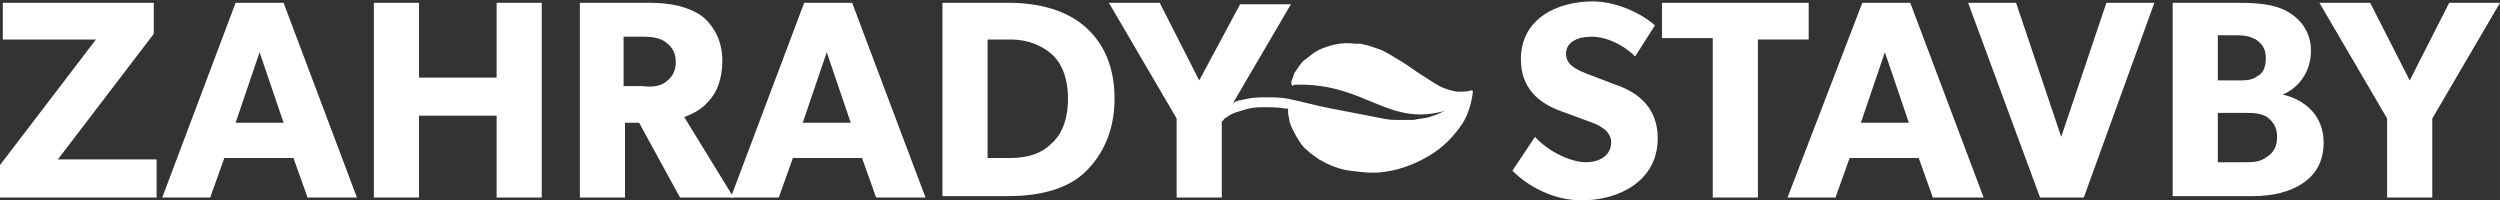
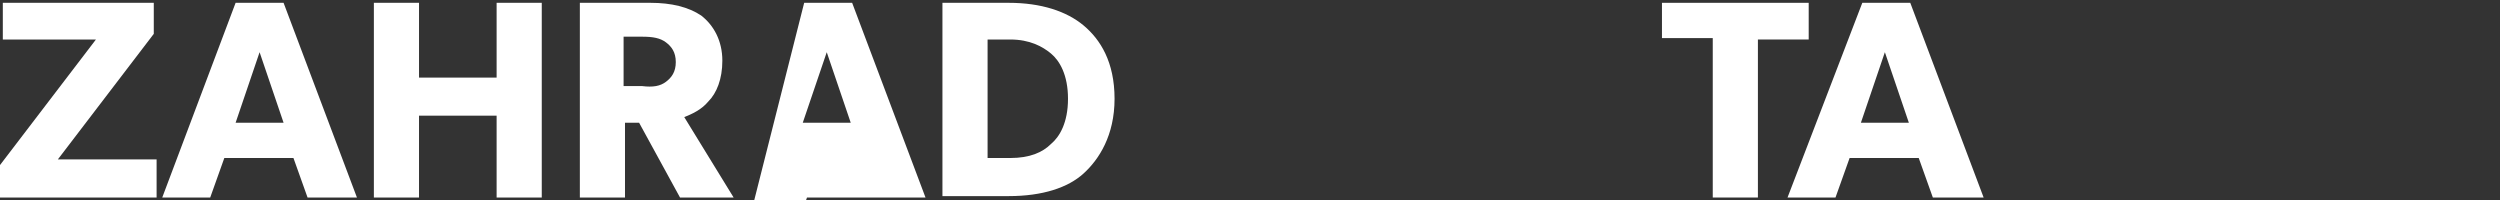
<svg xmlns="http://www.w3.org/2000/svg" version="1.1" id="SHOW" x="0px" y="0px" viewBox="0 0 177.2 14.2" style="enable-background:new 0 0 177.2 14.2;" xml:space="preserve">
  <rect x="0" y="0" width="177.2" height="14.2" fill="#333333" stroke="none" />
  <style type="text/css">
	.st0{fill:#FFFFFF;}
</style>
  <g id="white">
    <g>
      <path class="st0" d="M6.8,2.8H0.2V0.2h10.7v2.2l-6.8,8.9h7V14H0v-2.3L6.8,2.8z" />
      <path class="st0" d="M20.1,0.2L25.3,14h-3.5l-1-2.8h-4.9l-1,2.8h-3.4l5.2-13.8H20.1z M18.4,3.7l-1.7,5h3.4L18.4,3.7z" />
      <path class="st0" d="M26.5,0.2h3.2v5.3h5.5V0.2h3.2V14h-3.2V8.2h-5.5V14h-3.2V0.2z" />
      <path class="st0" d="M49.7,1.1c0.9,0.7,1.5,1.8,1.5,3.2c0,1.3-0.4,2.3-1,2.9c-0.5,0.6-1.2,0.9-1.7,1.1L52,14h-3.8l-2.9-5.3h-1V14    h-3.2V0.2h5C47.6,0.2,48.8,0.5,49.7,1.1z M47.2,5.8c0.4-0.3,0.7-0.7,0.7-1.4c0-0.7-0.3-1.1-0.7-1.4c-0.4-0.3-0.9-0.4-1.7-0.4h-1.3    v3.5h1.3C46.3,6.2,46.8,6.1,47.2,5.8z" />
-       <path class="st0" d="M60.4,0.2L65.6,14h-3.5l-1-2.8h-4.9l-1,2.8h-3.4L57,0.2H60.4z M58.6,3.7l-1.7,5h3.4L58.6,3.7z" />
+       <path class="st0" d="M60.4,0.2L65.6,14h-3.5h-4.9l-1,2.8h-3.4L57,0.2H60.4z M58.6,3.7l-1.7,5h3.4L58.6,3.7z" />
      <path class="st0" d="M76.8,1.8c1.2,1,2.2,2.6,2.2,5.2s-1.1,4.3-2.2,5.3c-1.1,1-2.9,1.6-5.3,1.6h-4.7V0.2h4.7    C73.8,0.2,75.6,0.8,76.8,1.8z M74.5,10.2c0.6-0.5,1.2-1.5,1.2-3.2c0-1.7-0.6-2.7-1.2-3.2c-0.6-0.5-1.5-1-2.9-1H70v8.4h1.6    C73,11.2,73.9,10.8,74.5,10.2z" />
-       <path class="st0" d="M112.4,11.5c1,0,1.8-0.5,1.8-1.4c0-0.9-1-1.3-1.6-1.5l-1.9-0.7c-1.7-0.6-2.9-1.7-2.9-3.7    c0-2.9,2.6-4.1,5.1-4.1c1.6,0,3.4,0.8,4.4,1.7L115.9,4c-0.8-0.8-2-1.4-3.1-1.4c-1,0-1.8,0.4-1.8,1.2c0,0.8,0.7,1.1,1.4,1.4    l2.1,0.8c1.8,0.6,3,1.8,3,3.8c0,3-2.7,4.4-5.4,4.4c-2,0-3.8-1-4.9-2.1l1.6-2.4C109.8,10.8,111.4,11.5,112.4,11.5z" />
      <path class="st0" d="M117.8,2.7V0.2h10.4v2.6h-3.6V14h-3.2V2.7H117.8z" />
      <path class="st0" d="M135.4,0.2l5.2,13.8H137l-1-2.8h-4.9l-1,2.8h-3.4L132,0.2H135.4z M133.6,3.7l-1.7,5h3.4L133.6,3.7z" />
-       <path class="st0" d="M142.9,0.2l3.2,9.5l3.2-9.5h3.4L147.7,14h-3.1l-5.1-13.8H142.9z" />
-       <path class="st0" d="M162.1,0.8c0.9,0.5,1.7,1.4,1.7,2.8c0,1.6-1,2.7-2,3.1v0c1.7,0.4,2.9,1.6,2.9,3.4c0,1.4-0.6,2.3-1.5,2.9    s-2.1,0.9-3.5,0.9H154V0.2h4.7C160,0.2,161.2,0.3,162.1,0.8z M160,5.4c0.4-0.2,0.6-0.6,0.6-1.3c0-0.7-0.3-1-0.7-1.3    c-0.4-0.2-0.7-0.3-1.4-0.3h-1.3v3.2h1.3C159.2,5.7,159.6,5.7,160,5.4z M160.7,11.1c0.5-0.3,0.7-0.8,0.7-1.4c0-0.6-0.2-1-0.7-1.4    C160.2,8,159.7,8,159,8h-1.8v3.5h1.8C159.7,11.5,160.2,11.5,160.7,11.1z" />
-       <path class="st0" d="M164.4,0.2h3.6l2.8,5.5l2.8-5.5h3.6l-4.8,8.2V14h-3.2V8.4L164.4,0.2z" />
-       <path class="st0" d="M104.4,6.5c0-0.1-0.1-0.1-0.1-0.1l0,0l0,0c-0.3,0.1-0.6,0.1-0.9,0.1c-0.3,0-0.6-0.1-0.9-0.2    c-0.6-0.2-1.1-0.6-1.6-0.9c-0.5-0.3-1-0.7-1.5-1c-0.5-0.3-1.1-0.7-1.6-0.9c-0.3-0.1-0.6-0.2-0.9-0.3c-0.2,0-0.3-0.1-0.5-0.1    c-0.1,0-0.1,0-0.2,0c-0.1,0-0.2,0-0.2,0c-0.6-0.1-1.3,0-1.9,0.2c-0.3,0.1-0.6,0.2-0.9,0.4c-0.3,0.2-0.5,0.4-0.8,0.6    c-0.2,0.2-0.4,0.5-0.6,0.8c-0.1,0.1-0.1,0.3-0.2,0.5c-0.1,0.2-0.1,0.3,0,0.5C91.7,6,91.8,6,91.9,6c5-0.1,6.5,3.1,10.7,1.8    c-0.1,0-0.3,0.1-0.5,0.2c-0.2,0.1-0.5,0.2-0.8,0.3c-0.3,0.1-0.7,0.1-1.1,0.2c-0.4,0-0.8,0-1.3,0c-0.5,0-0.9-0.1-1.4-0.2    c-1-0.2-2.1-0.4-3.1-0.6c-1.1-0.2-2.1-0.5-3.1-0.7c-0.5-0.1-1-0.1-1.5-0.1c-0.5,0-0.9,0-1.4,0.1c-0.4,0.1-0.7,0.1-1,0.3l4.1-7    h-3.6L85,5.7l-2.8-5.5h-3.6l4.8,8.2V14h3.2V8.6c0.1,0,0.1-0.1,0.2-0.2C87,8.3,87.2,8.1,87.5,8c0.3-0.1,0.6-0.2,1-0.3    c0.4-0.1,0.8-0.1,1.2-0.1c0.5,0,0.9,0,1.4,0.1c0,0,0.1,0,0.2,0l0,0c0,0.1,0,0.2,0,0.3c0,0.2,0.1,0.4,0.1,0.6    c0.1,0.4,0.3,0.7,0.5,1.1c0.2,0.3,0.4,0.7,0.7,0.9c0.3,0.3,0.6,0.5,0.9,0.7c0.7,0.4,1.4,0.7,2.2,0.8c0.8,0.1,1.5,0.2,2.3,0.1    c0.8-0.1,1.5-0.3,2.2-0.6c0.7-0.3,1.4-0.7,2-1.2c0.6-0.5,1.1-1.1,1.5-1.7C104.1,8,104.3,7.3,104.4,6.5    C104.4,6.5,104.4,6.5,104.4,6.5z" />
    </g>
  </g>
</svg>